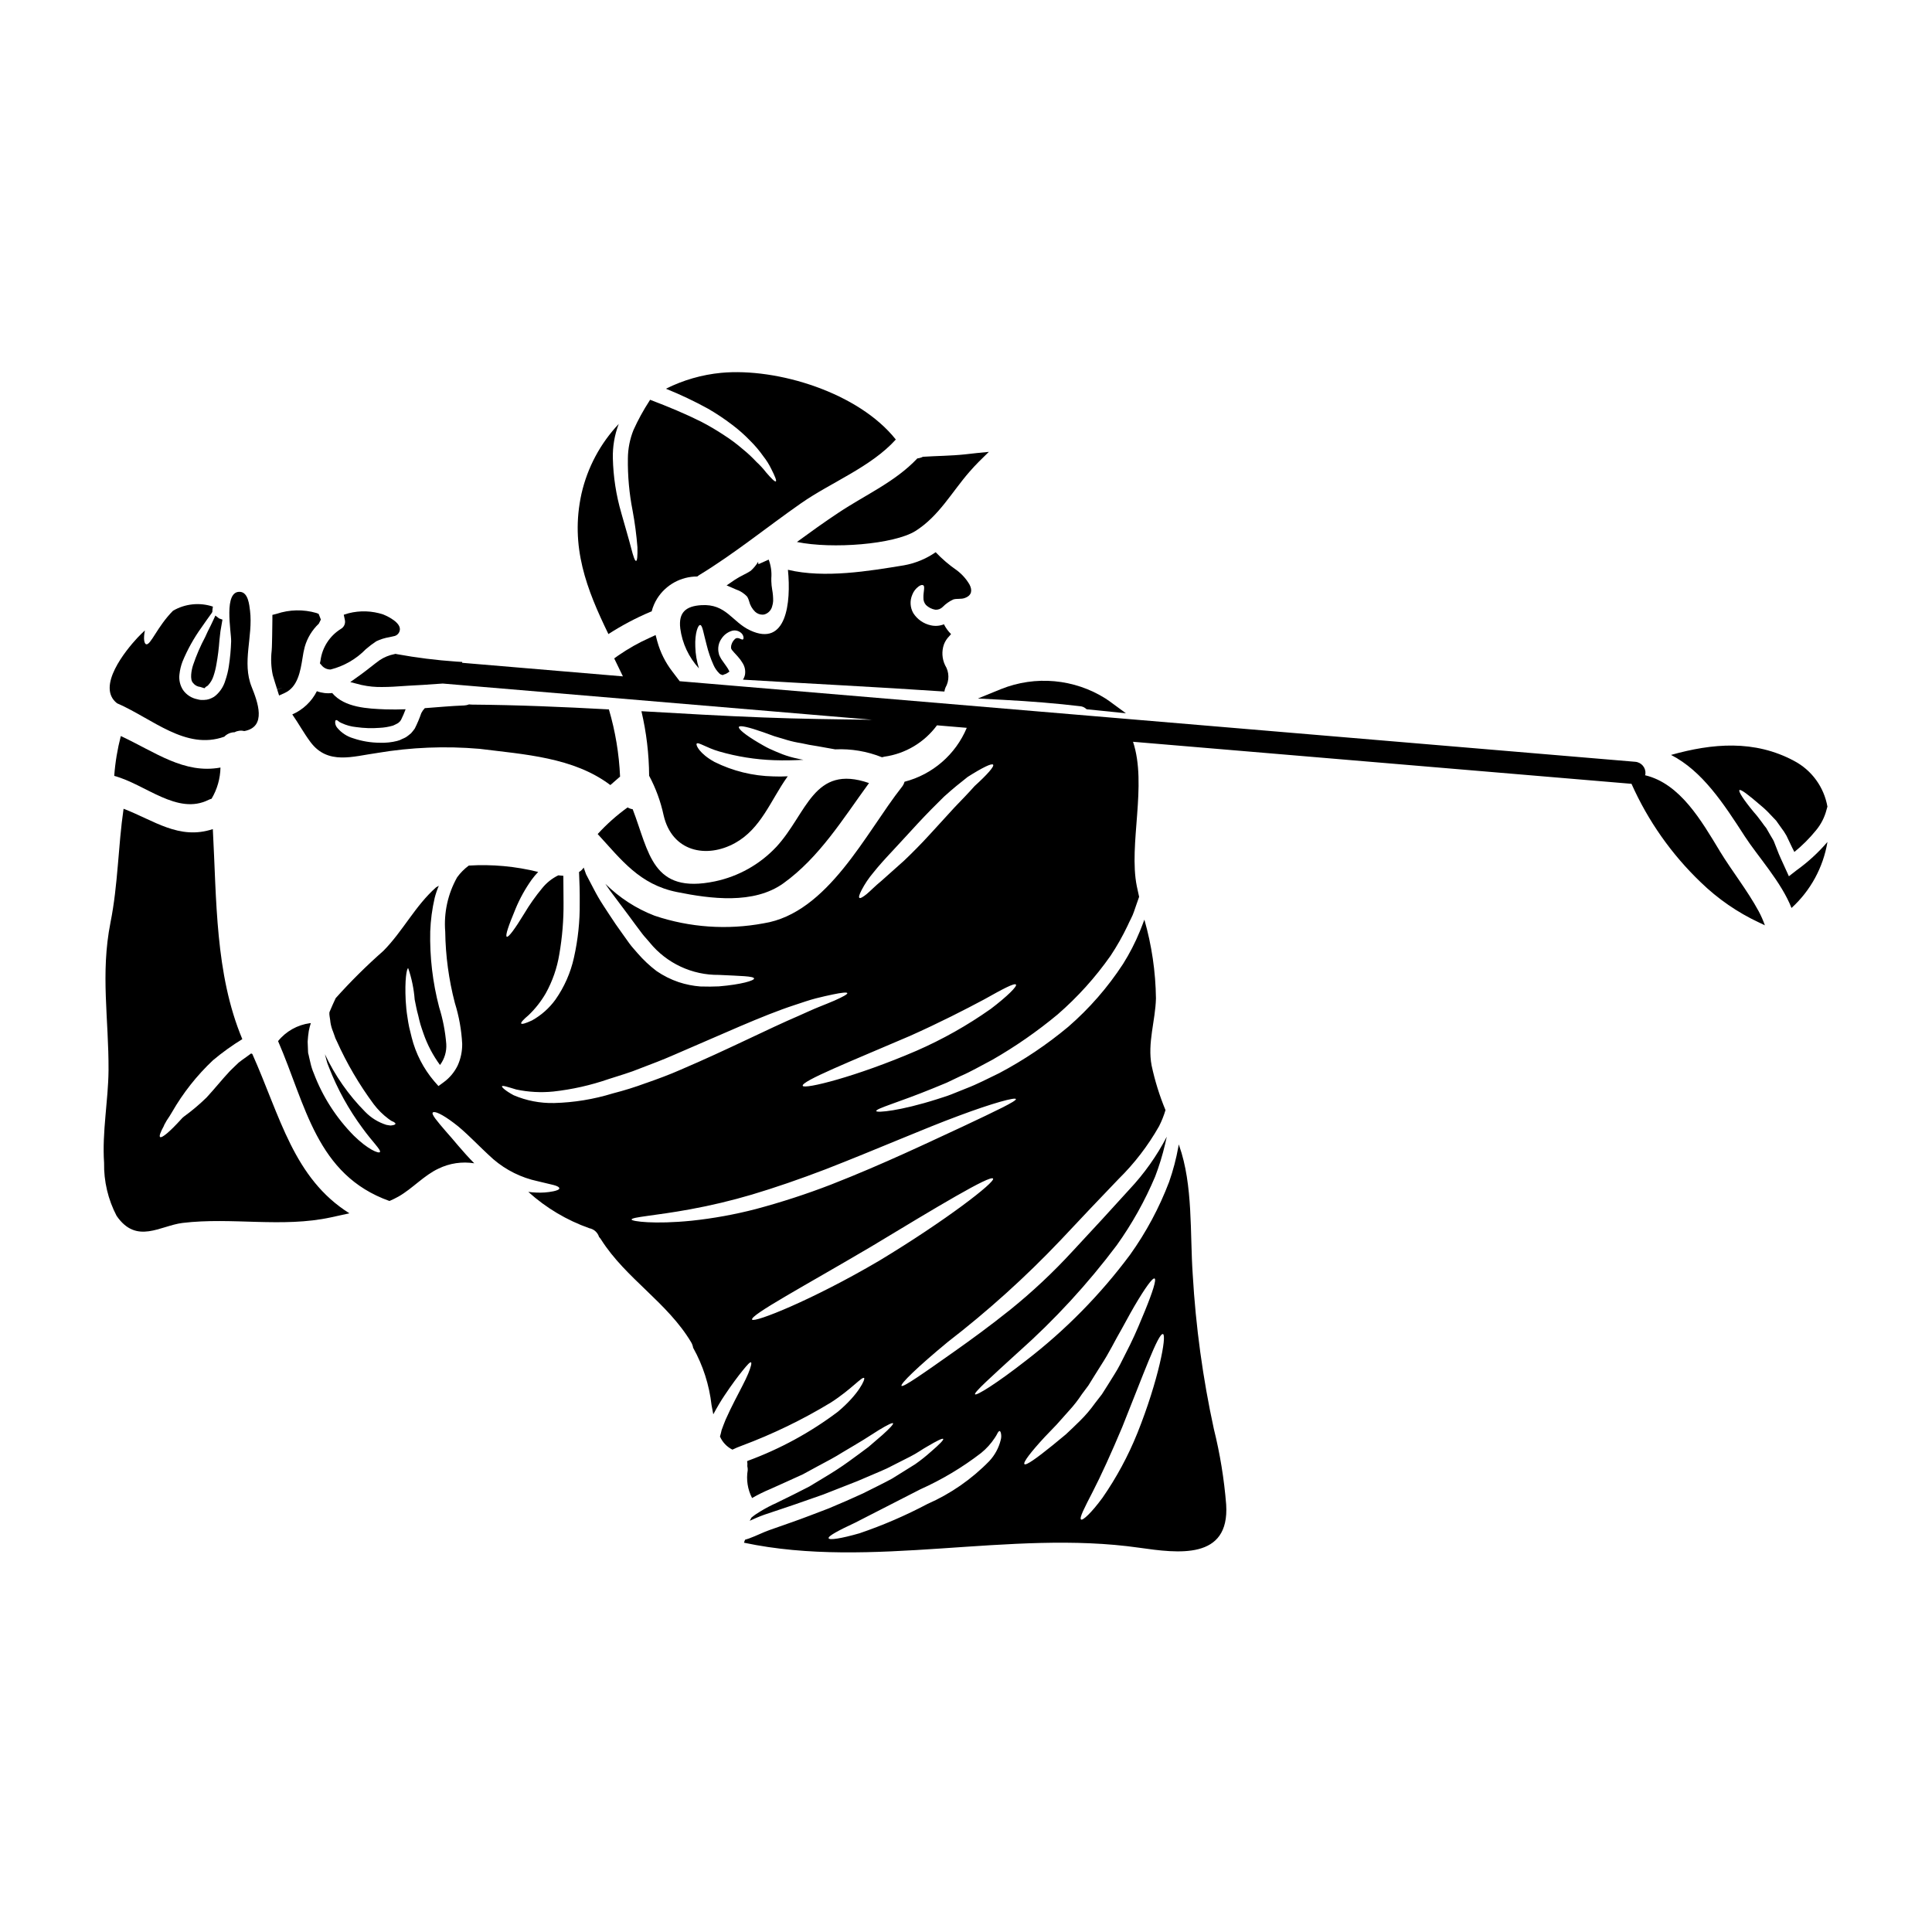
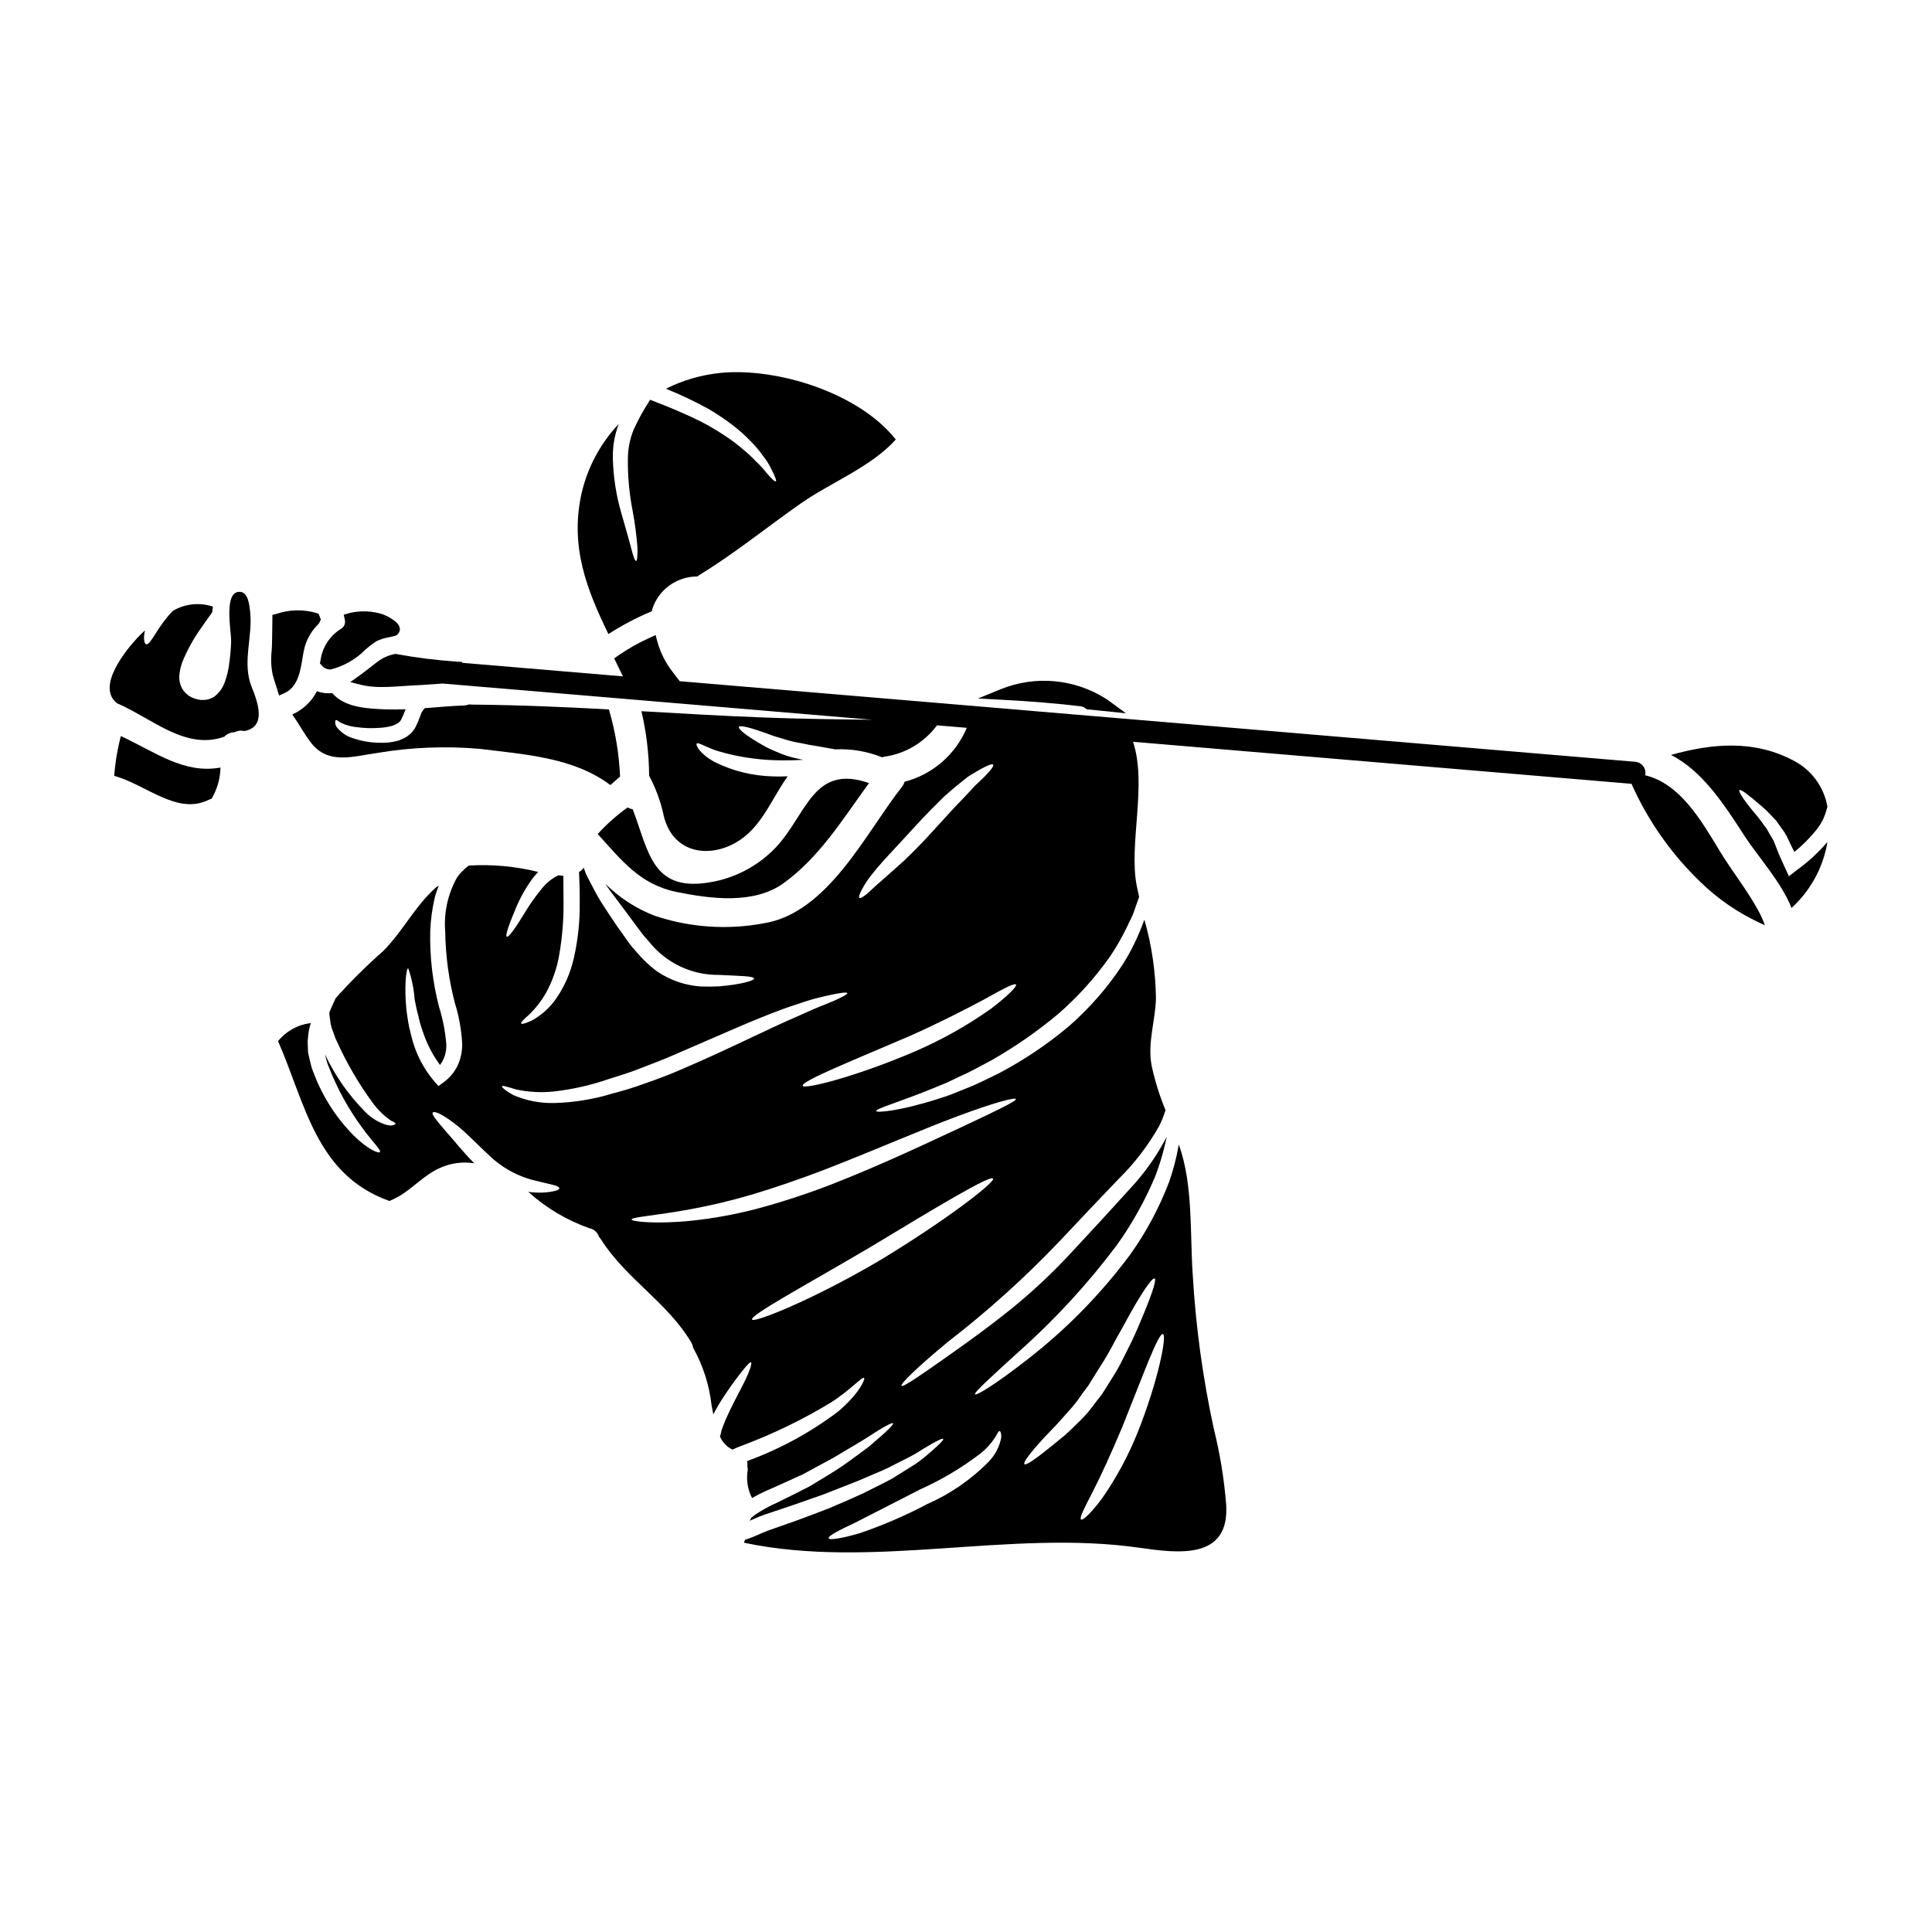
<svg xmlns="http://www.w3.org/2000/svg" fill="#000000" width="800px" height="800px" version="1.1" viewBox="144 144 512 512">
  <g>
    <path d="m174.27 349.62c8.301 2.223 16.73 10.523 25.031 6.336 0.246-0.113 0.5-0.211 0.766-0.281 1.488-2.504 2.305-5.352 2.359-8.266-9.656 1.758-17.215-4.062-26.41-8.352-0.898 3.461-1.484 6.996-1.746 10.562z" />
    <path d="m217.45 326.69 1.418-0.395-1.406 0.449 0.504 1.574 1.516-0.688c3.449-1.574 4.137-5.812 4.688-9.223 0.141-1.004 0.336-2 0.59-2.981 0.668-2.348 1.953-4.469 3.727-6.144l0.547-1.09-0.59-1.504-0.586-0.238h-0.004c-3.453-1-7.133-0.926-10.543 0.219l-1.125 0.285v1.18c0 1.492-0.023 2.961-0.059 4.328l-0.047 2.113c0 0.617-0.047 1.273-0.09 1.949h-0.004c-0.238 2.129-0.141 4.285 0.301 6.383 0.348 1.211 0.754 2.492 1.164 3.781z" />
    <path d="m175.01 330.37c9.477 4.113 18.188 12.516 28.43 8.863 0.715-0.742 1.699-1.168 2.731-1.18 0.785-0.422 1.695-0.531 2.555-0.309 6.055-1.098 3.543-7.766 1.969-11.699-2.629-6.539 0.395-13.309-0.434-20.203-0.203-1.574-0.488-4.75-2.531-4.984-4.648-0.508-2.402 10.656-2.477 13.055l0.004 0.004c-0.07 2.231-0.273 4.457-0.617 6.664-0.191 1.27-0.5 2.519-0.918 3.731-0.445 1.531-1.312 2.902-2.504 3.961-0.324 0.297-0.695 0.539-1.098 0.711-0.418 0.211-0.867 0.359-1.328 0.438-0.508 0.074-1.02 0.102-1.531 0.074-0.312-0.023-0.621-0.086-0.922-0.176-1.547-0.289-2.922-1.168-3.828-2.453-0.809-1.246-1.145-2.742-0.949-4.215 0.125-1.129 0.391-2.234 0.789-3.293 1.32-3.203 3.008-6.242 5.031-9.055 1.02-1.508 1.969-2.785 2.731-3.856 0.051-0.102 0.102-0.18 0.152-0.285h0.004c0.008-0.473 0.059-0.941 0.152-1.406-3.519-1.172-7.371-0.773-10.574 1.098-4.156 4.184-5.934 9.191-7.113 8.887-0.512-0.152-0.789-1.457-0.332-3.68-0.715 0.664-1.383 1.332-1.969 1.941-3.094 3.32-11.016 13-5.422 17.367z" />
    <path d="m233.58 335.05c0.273 0.242 0.582 0.43 0.918 0.562 1.223 0.578 2.539 0.941 3.887 1.074 2.07 0.293 4.168 0.363 6.254 0.199 1.148-0.055 2.289-0.242 3.394-0.559l0.152-0.051 0.102-0.027 0.004-0.02 0.395-0.18c0.281-0.152 0.688-0.332 0.867-0.457h-0.004c0.094-0.129 0.219-0.234 0.359-0.309 0.105-0.172 0.227-0.336 0.359-0.488 0.461-0.918 0.871-1.867 1.227-2.832-1.762 0.074-3.543 0.074-5.289 0.027-4.723-0.18-10.906-0.438-14.168-4.328h-0.004c-1.371 0.164-2.766-0.004-4.059-0.484-1.387 2.746-3.691 4.926-6.516 6.152 1.684 2.402 3.016 4.902 4.828 7.332 4.598 6.156 11.312 3.754 17.672 2.887l0.004-0.004c8.949-1.508 18.055-1.879 27.098-1.098 11.828 1.484 24.93 2.223 34.688 9.605 0.871-0.738 1.734-1.508 2.578-2.246v-0.004c-0.262-6.031-1.254-12.008-2.961-17.801-12.133-0.664-24.266-1.18-36.426-1.273h0.004c-0.215-0.008-0.426-0.023-0.637-0.055-0.41 0.164-0.84 0.258-1.281 0.281-3.473 0.125-6.945 0.461-10.422 0.715-0.023 0-0.074 0.051-0.074 0.051-0.176 0.188-0.336 0.383-0.484 0.59l-0.395 0.664c-0.484 1.406-1.062 2.781-1.734 4.109-0.301 0.426-0.629 0.836-0.973 1.227-0.434 0.395-0.895 0.715-1.352 1.047-0.328 0.184-0.672 0.344-1.023 0.484l-0.484 0.23-0.203 0.102h-0.027l-0.102 0.023-0.152 0.051-0.332 0.102v0.004c-1.477 0.375-3 0.535-4.523 0.484-2.422-0.004-4.828-0.402-7.125-1.18-1.672-0.484-3.16-1.461-4.266-2.809-0.336-0.402-0.527-0.906-0.535-1.43 0-0.309 0.051-0.512 0.203-0.562 0.156-0.055 0.328 0 0.559 0.191z" />
    <path d="m228.78 319.79 0.48 0.559c0.582 0.699 1.453 1.094 2.363 1.074 3.543-0.895 6.766-2.754 9.316-5.371 0.879-0.766 1.812-1.469 2.785-2.109 1.086-0.52 2.242-0.883 3.43-1.078l1.121-0.246v-0.004c0.941-0.113 1.664-0.895 1.703-1.844 0.051-2.195-4.379-3.91-4.438-3.938h0.004c-2.961-0.973-6.137-1.082-9.156-0.316l-1.289 0.395 0.285 1.324-0.004-0.004c0.242 0.949-0.18 1.945-1.035 2.43-2.973 1.84-4.961 4.926-5.41 8.395z" />
-     <path d="m342.96 295.26c-0.617 0.398-1.258 0.762-1.922 1.082-0.777 0.383-1.535 0.812-2.266 1.285l-2.215 1.508 2.461 1.066c1.164 0.379 2.211 1.059 3.027 1.969 0.211 0.375 0.371 0.77 0.484 1.184 0.258 1.047 0.805 2 1.574 2.754 0.523 0.492 1.211 0.773 1.93 0.785 0.215 0.004 0.43-0.027 0.633-0.086 0.984-0.324 1.73-1.141 1.969-2.148 0.148-0.453 0.234-0.922 0.258-1.398 0.012-1-0.074-1.996-0.254-2.981-0.133-0.75-0.211-1.512-0.23-2.273v-0.789 0.004c0.133-1.672-0.105-3.352-0.699-4.918l-2.695 1.207c-0.098-0.203-0.121-0.438-0.07-0.66-0.535 0.898-1.203 1.711-1.984 2.41z" />
    <path d="m316.34 306.15c0.102-0.051 0.23-0.074 0.359-0.125h-0.004c0.312-1.199 0.805-2.344 1.457-3.398 2.301-3.648 6.316-5.859 10.629-5.848 0.152-0.129 0.309-0.23 0.488-0.359 9.445-5.746 17.957-12.723 27.023-19.055 7.891-5.512 18.543-9.605 25.109-16.887-9.84-12.414-31.367-19.055-46.285-17.672-5.098 0.492-10.059 1.918-14.637 4.211 3.82 1.539 7.551 3.309 11.16 5.293 2.172 1.254 4.262 2.644 6.258 4.16 1.75 1.305 3.391 2.754 4.906 4.328 1.281 1.262 2.441 2.637 3.477 4.109 0.84 1.059 1.559 2.207 2.144 3.426 0.996 1.969 1.43 3.09 1.18 3.242-0.246 0.152-1.148-0.715-2.527-2.32-0.785-1.02-1.656-1.969-2.606-2.84-1.152-1.234-2.387-2.387-3.703-3.449-1.543-1.332-3.184-2.555-4.906-3.652-1.957-1.301-3.984-2.492-6.074-3.574-4.039-2.019-8.609-3.938-13.512-5.797-0.078 0.125-0.152 0.25-0.203 0.355h-0.004c-1.586 2.445-2.988 5.004-4.188 7.664-0.961 2.394-1.465 4.953-1.484 7.535-0.066 4.644 0.355 9.285 1.254 13.844 0.594 3.203 1.02 6.434 1.277 9.68 0.051 2.297-0.051 3.578-0.359 3.629-0.309 0.051-0.738-1.18-1.305-3.398-0.562-2.215-1.508-5.363-2.606-9.273h0.004c-1.383-4.734-2.137-9.629-2.25-14.562-0.07-3.066 0.449-6.117 1.531-8.988 0.023-0.047 0.051-0.09 0.082-0.133-4.902 5.168-8.324 11.559-9.914 18.5-3.117 14.07 1.406 25.465 7.125 37.238 3.527-2.273 7.238-4.242 11.102-5.883z" />
-     <path d="m198.39 312.79c-1.281 2.398-2.359 4.898-3.227 7.477-0.434 1.328-0.898 3.836 0 4.723 0.457 0.602 1.145 0.98 1.895 1.051l1.133 0.352 0.211-0.223 0.227-0.207 0.004-0.004c0.199-0.07 0.379-0.195 0.52-0.355 0.648-0.699 1.137-1.531 1.422-2.441 0.348-1.027 0.609-2.078 0.785-3.148 0.375-2.086 0.641-4.188 0.789-6.297 0.105-0.84 0.188-1.645 0.273-2.434l0.531-3.082-0.895-0.312-0.98-0.762-0.52 1.129c-0.43 0.934-0.93 1.969-1.52 3.121z" />
    <path d="m409.77 329.46c7.477 0.395 14.191 0.945 20.539 1.703h-0.004c0.48 0.047 0.941 0.23 1.324 0.523l0.344 0.277 10.41 1.059-4.383-3.211h-0.004c-0.312-0.238-0.637-0.461-0.973-0.668-8.301-5.246-18.621-6.188-27.734-2.531l-6.129 2.5z" />
    <path d="m599.75 369.52c-4.848-7.969-10.449-17.848-19.793-20.074 0.043-0.121 0.078-0.246 0.102-0.371 0.137-1.625-1.066-3.051-2.691-3.191l-253.24-21.355-1.969-2.59c-1.824-2.367-3.168-5.062-3.965-7.941l-0.453-1.707-1.602 0.746c-2.926 1.312-5.723 2.894-8.355 4.723l-1.012 0.727 2.305 4.758-42.609-3.594 0.039-0.227-1.648-0.098-0.004-0.004c-5.258-0.363-10.492-1.02-15.676-1.965l-0.348-0.082-0.344 0.082c-1.371 0.27-2.676 0.805-3.844 1.574-0.855 0.617-1.695 1.273-2.535 1.934-0.84 0.656-1.773 1.391-2.691 2.043l-2.59 1.852 3.082 0.789v-0.008c1.762 0.387 3.562 0.559 5.363 0.523 2.059 0 4.09-0.145 5.59-0.254l1.355-0.09c2.613-0.113 5.231-0.305 7.848-0.488l1.273-0.086 113.81 9.598c-9.613-0.117-19.215-0.23-28.805-0.609-10.805-0.395-21.582-1.047-32.363-1.66l0.004-0.008c1.32 5.609 2.004 11.352 2.043 17.113 1.762 3.293 3.051 6.816 3.836 10.469 2.219 9.656 11.316 11.547 18.895 7.383 6.922-3.805 9.477-11.34 13.848-17.496l-0.004 0.004c0.062-0.062 0.117-0.137 0.16-0.215-1.285 0.074-2.57 0.086-3.856 0.027-5.406-0.117-10.715-1.426-15.555-3.832-3.91-2.144-5.031-4.469-4.723-4.852 0.395-0.512 2.578 1.098 5.953 2.07h-0.004c4.738 1.371 9.633 2.152 14.562 2.32 2.781 0.102 5.387 0.027 7.789-0.102-0.461-0.098-0.945-0.148-1.406-0.281h0.004c-1.41-0.281-2.793-0.676-4.137-1.18-1.25-0.512-2.481-0.996-3.543-1.508s-2.019-1.098-2.914-1.609c-3.449-2.043-5.336-3.625-5.117-4.137s2.68 0.078 6.41 1.383c0.895 0.332 1.891 0.688 2.965 1.07 1.07 0.309 2.219 0.664 3.422 1.023 1.238 0.363 2.496 0.641 3.769 0.836 1.301 0.309 2.731 0.562 4.238 0.789 1.633 0.281 3.215 0.562 4.723 0.844l0.004-0.004c4.231-0.195 8.457 0.52 12.391 2.098 0.207-0.066 0.422-0.117 0.637-0.156 5.57-0.781 10.594-3.777 13.934-8.309l7.898 0.664c-2.965 7.078-9.066 12.363-16.496 14.289-0.145 0.535-0.406 1.031-0.762 1.453-9.477 12.031-19.543 33.387-36.605 36.07-9.637 1.797-19.574 1.102-28.863-2.019-4.891-1.883-9.336-4.762-13.051-8.457 0.359 0.535 0.738 1.07 1.125 1.66 0.996 1.328 2.066 2.781 3.215 4.289 1.148 1.508 2.328 3.117 3.543 4.773 0.641 0.848 1.277 1.688 1.918 2.555 0.535 0.715 1.328 1.508 1.969 2.297l-0.004 0.008c4.488 5.492 11.23 8.641 18.324 8.559 5.594 0.281 9.32 0.309 9.32 0.969 0 0.539-3.371 1.574-9.32 2.07-1.484 0.078-3.148 0.078-4.934 0.027-1.945-0.152-3.863-0.539-5.719-1.148-2.082-0.703-4.062-1.695-5.875-2.941-1.828-1.391-3.504-2.965-5.008-4.699-0.738-0.895-1.508-1.66-2.223-2.656-0.637-0.867-1.25-1.734-1.84-2.578-1.223-1.684-2.363-3.344-3.422-4.984-1.059-1.637-2.07-3.113-2.941-4.621s-1.574-2.938-2.269-4.238c-0.336-0.664-0.664-1.277-0.973-1.867-0.227-0.637-0.434-1.227-0.637-1.785h0.004c-0.309 0.488-0.73 0.895-1.23 1.18 0.129 2.606 0.203 5.309 0.18 8.148 0.059 4.887-0.457 9.766-1.527 14.531-0.883 4.004-2.551 7.789-4.906 11.141-1.641 2.269-3.758 4.148-6.207 5.512-1.688 0.789-2.707 1.074-2.863 0.82-0.152-0.254 0.562-1.047 1.992-2.246v-0.004c1.773-1.703 3.293-3.648 4.523-5.773 1.773-3.203 2.981-6.684 3.574-10.293 0.789-4.539 1.168-9.137 1.125-13.742 0-2.402-0.027-4.777-0.051-7.086-0.438-0.023-0.871-0.074-1.332-0.125-1.664 0.809-3.129 1.977-4.289 3.422-1.746 2.102-3.324 4.34-4.723 6.691-2.453 4.035-4.215 6.434-4.652 6.152-0.438-0.285 0.461-2.91 2.328-7.379v-0.004c1.125-2.723 2.559-5.309 4.266-7.715 0.531-0.727 1.109-1.414 1.734-2.066-6.008-1.496-12.207-2.066-18.387-1.688-1.188 0.875-2.231 1.926-3.094 3.117-2.461 4.383-3.559 9.398-3.152 14.406 0.086 6.379 0.945 12.723 2.555 18.895 1.098 3.516 1.75 7.152 1.941 10.832 0.023 1.961-0.379 3.902-1.18 5.695-0.84 1.746-2.094 3.262-3.652 4.418l-1.457 1.07-1.148-1.305v0.004c-2.844-3.359-4.883-7.328-5.953-11.598-0.227-0.922-0.457-1.84-0.66-2.707-0.203-0.871-0.309-1.711-0.438-2.527-0.281-1.637-0.395-3.148-0.484-4.5-0.281-5.512 0.254-8.582 0.664-8.605v0.004c0.926 2.68 1.5 5.473 1.715 8.301 0.281 1.305 0.508 2.731 0.945 4.238 0.176 0.789 0.359 1.574 0.586 2.363 0.227 0.789 0.535 1.609 0.82 2.453l-0.004-0.004c1.035 2.969 2.508 5.766 4.367 8.301 1.195-1.598 1.785-3.574 1.66-5.566-0.266-3.312-0.898-6.586-1.891-9.758-1.715-6.551-2.512-13.305-2.359-20.074 0.109-2.996 0.504-5.973 1.18-8.891 0.281-1.102 0.648-2.176 1.098-3.219-0.219 0.152-0.449 0.285-0.688 0.395-5.57 4.902-8.812 11.621-13.996 16.859-4.461 3.926-8.684 8.113-12.648 12.539-0.227 0.539-0.508 1.098-0.789 1.711s-0.562 1.328-0.871 2.019h0.004c0.004 0.164-0.004 0.324-0.023 0.484 0.051 0.738 0.227 1.43 0.281 2.172 0.133 0.871 0.375 1.719 0.715 2.527l0.484 1.355 0.051 0.176 0.129 0.309 0.309 0.641c2.648 5.898 5.926 11.492 9.773 16.688 1.121 1.484 2.445 2.801 3.934 3.91 0.254 0.176 0.484 0.355 0.688 0.484s0.484 0.227 0.664 0.309c0.332 0.203 0.512 0.355 0.484 0.508-0.027 0.152-0.227 0.285-0.613 0.359l0.004-0.004c-0.234 0.055-0.473 0.09-0.715 0.102-0.309-0.023-0.664-0.102-1.098-0.176-2.109-0.664-4.023-1.84-5.57-3.426-4.418-4.445-8.035-9.621-10.699-15.297 0.102 0.395 0.203 0.789 0.309 1.18h-0.004c0.195 0.832 0.469 1.645 0.816 2.426 2.231 5.695 5.203 11.07 8.84 15.988 2.656 3.68 5.059 5.875 4.598 6.359-0.359 0.395-3.148-0.688-6.894-4.363-4.648-4.699-8.262-10.32-10.602-16.5-0.387-0.898-0.688-1.832-0.895-2.789l-0.336-1.43-0.152-0.715-0.102-0.332-0.023-0.18-0.027-0.309v-0.074c-0.051-0.871-0.074-1.734-0.102-2.578 0.055-0.957 0.156-1.91 0.305-2.859 0.137-0.699 0.316-1.391 0.539-2.07-0.074 0-0.148 0.027-0.227 0.027h-0.004c-3.32 0.445-6.348 2.144-8.453 4.75 7.356 16.926 10.117 35.453 29.52 42.371 0.82-0.352 1.621-0.746 2.402-1.18 3.676-2.094 6.793-5.644 10.602-7.402h-0.004c2.941-1.434 6.25-1.922 9.477-1.406-3.195-3.219-5.547-6.297-7.539-8.48-2.297-2.68-3.883-4.519-3.449-4.981 0.434-0.461 2.481 0.434 5.543 2.754 3.043 2.219 6.594 6.129 10.496 9.629h0.004c3.367 2.894 7.41 4.898 11.754 5.824 1.734 0.395 3.148 0.738 4.16 0.996 1.012 0.254 1.574 0.586 1.574 0.895s-0.562 0.562-1.609 0.789v-0.004c-1.488 0.301-3.004 0.41-4.519 0.332-0.699-0.023-1.398-0.082-2.094-0.18 4.699 4.246 10.195 7.519 16.164 9.629 1.219 0.234 2.211 1.117 2.582 2.305 0.211 0.23 0.398 0.477 0.562 0.738 6.543 10.297 17.562 16.633 23.863 27.207 0.254 0.441 0.426 0.926 0.508 1.43 2.621 4.691 4.277 9.859 4.879 15.199 0.152 0.738 0.309 1.574 0.461 2.43 0.023-0.027 0.023-0.051 0.051-0.078 0.996-1.84 1.969-3.5 2.938-4.93 1.941-2.914 3.602-5.117 4.801-6.594 1.199-1.477 1.941-2.297 2.195-2.168s0 1.199-0.738 3.012c-0.738 1.812-2.094 4.266-3.629 7.281-0.789 1.508-1.555 3.148-2.363 4.93-0.332 0.871-0.738 1.816-1.047 2.734-0.102 0.586-0.281 1.121-0.434 1.711 0.66 1.508 1.828 2.734 3.297 3.473 0.844-0.395 1.711-0.789 2.481-1.047 8.211-3.066 16.121-6.894 23.613-11.441 5.445-3.5 8.301-7 8.812-6.488 0.336 0.281-1.355 4.238-6.969 8.938-7.266 5.477-15.297 9.852-23.832 12.988l-0.203 0.102-0.004 0.004c0.082 0.438 0.098 0.887 0.051 1.328 0.086 0.352 0.121 0.711 0.105 1.07-0.422 2.512-0.02 5.094 1.148 7.359 0.023 0 0.051-0.023 0.074-0.023v-0.004c1.551-0.887 3.152-1.676 4.801-2.359 1.508-0.66 2.992-1.355 4.422-1.992 1.43-0.637 2.809-1.273 4.164-1.891 1.305-0.715 2.578-1.406 3.805-2.07 2.453-1.305 4.75-2.504 6.742-3.777 2.019-1.18 3.856-2.297 5.469-3.269 1.609-0.973 2.965-1.918 4.113-2.606 2.269-1.379 3.602-2.016 3.777-1.812s-0.844 1.328-2.832 3.113c-0.996 0.871-2.223 1.941-3.68 3.168-1.508 1.148-3.266 2.426-5.234 3.856-1.969 1.434-4.188 2.863-6.641 4.328-1.227 0.738-2.504 1.508-3.805 2.297l-4.215 2.144c-1.43 0.688-2.914 1.434-4.422 2.172v0.008c-1.492 0.66-2.941 1.418-4.332 2.269-0.832 0.48-1.621 1.027-2.359 1.641l-0.461 0.844c1.18-0.535 2.453-1.098 3.883-1.609 1.84-0.613 3.629-1.227 5.414-1.816 3.602-1.18 6.922-2.426 10.168-3.523 3.215-1.25 6.258-2.453 9.117-3.578 2.785-1.223 5.414-2.269 7.766-3.344 2.297-1.172 4.367-2.223 6.207-3.148 1.84-0.922 3.242-1.992 4.523-2.684 2.504-1.48 3.984-2.219 4.188-1.992 0.203 0.227-0.945 1.406-3.191 3.344h-0.004c-1.344 1.211-2.758 2.336-4.238 3.371-1.816 1.125-3.856 2.402-6.106 3.805-2.328 1.273-4.957 2.527-7.742 3.938-2.832 1.305-5.797 2.606-9.055 3.961-3.242 1.227-6.719 2.606-10.27 3.832-1.785 0.613-3.602 1.25-5.441 1.914-1.574 0.539-3.375 1.484-5.414 2.223-0.332 0.102-0.688 0.227-1.047 0.332-0.102 0.254-0.203 0.512-0.281 0.789 34.023 7.203 70.418-3.578 104.72 1.328 10.27 1.457 24.008 3.344 23.066-11.441v-0.004c-0.539-6.754-1.629-13.453-3.266-20.027-2.926-13.457-4.797-27.121-5.594-40.867-0.766-11.02 0.125-23.727-3.602-34.242-0.027-0.102-0.078-0.203-0.102-0.309-0.027 0.203-0.078 0.395-0.102 0.609-0.57 3.168-1.391 6.289-2.453 9.324-2.606 6.856-6.082 13.348-10.348 19.312-7.856 10.559-17.125 19.988-27.555 28.02-7.914 6.18-13.207 9.426-13.535 8.965-0.332-0.461 4.238-4.574 11.57-11.266l0.004 0.004c9.578-8.527 18.281-17.984 25.984-28.238 4.051-5.668 7.461-11.766 10.168-18.184 1.082-2.824 1.969-5.715 2.656-8.66 0.125-0.637 0.281-1.277 0.434-1.918-2.641 5.082-5.965 9.773-9.883 13.945-4.602 5.086-9.711 10.652-15.121 16.449h-0.004c-5.102 5.555-10.609 10.719-16.477 15.457-5.414 4.328-10.445 7.992-14.684 10.98-8.453 5.977-13.746 9.68-14.125 9.195-0.383-0.484 4.215-4.992 12.258-11.629 10.629-8.203 20.613-17.211 29.859-26.945 5.414-5.797 10.629-11.266 15.379-16.219 4.215-4.141 7.832-8.852 10.746-13.996 0.703-1.375 1.273-2.812 1.711-4.289-1.582-3.816-2.812-7.769-3.676-11.809-1.148-6.004 0.996-11.809 1.148-17.801v-0.004c-0.09-7.059-1.121-14.074-3.066-20.859-0.359 1.023-0.789 2.019-1.199 3.09-1.23 3-2.719 5.891-4.445 8.637-4.043 6.207-8.934 11.82-14.535 16.676-5.644 4.711-11.766 8.82-18.262 12.262-3.062 1.48-5.902 2.965-8.711 4.035-1.379 0.562-2.731 1.098-4.008 1.609-1.273 0.512-2.582 0.871-3.781 1.277-9.781 3.113-15.988 3.652-16.117 3.148-0.176-0.66 5.926-2.297 15.047-6.027 1.148-0.484 2.363-0.973 3.602-1.484 1.223-0.586 2.504-1.18 3.801-1.812 2.684-1.148 5.363-2.734 8.266-4.242v0.004c6.125-3.512 11.938-7.543 17.367-12.059 5.289-4.59 10-9.816 14.023-15.555 1.684-2.535 3.184-5.191 4.496-7.941 0.562-1.305 1.305-2.504 1.711-3.777 0.41-1.273 0.871-2.453 1.25-3.602 0.047-0.09 0.082-0.188 0.102-0.285-0.203-0.918-0.395-1.863-0.613-2.805-2.231-11.109 2.805-26.832-1.004-38.285l132.1 11.141v-0.004c4.367 9.809 10.602 18.676 18.359 26.102 4.512 4.383 9.723 7.984 15.422 10.648 0.637 0.281 1.148 0.535 1.574 0.762v0.004c-0.457-1.293-1.012-2.547-1.66-3.758-3.059-5.625-6.992-10.504-10.316-15.945zm-147.55 128.02c1.074 0.285-1.18 12.289-6.816 26.336h-0.004c-2.422 6.004-5.508 11.715-9.195 17.031-2.961 4.039-5.258 6.133-5.695 5.773-0.512-0.395 0.895-3.09 3.094-7.356s4.957-10.32 7.812-17.113c5.488-13.633 9.578-25.051 10.805-24.672zm-31.316 27.258c0.945-1 1.996-2.07 3.117-3.246 1.047-1.18 2.172-2.426 3.344-3.754h0.004c1.238-1.352 2.363-2.801 3.371-4.332 0.562-0.738 1.121-1.535 1.711-2.297 0.535-0.871 1.07-1.738 1.633-2.633 1.07-1.762 2.246-3.5 3.215-5.16s1.844-3.316 2.684-4.875c1.762-3.066 3.293-6.031 4.672-8.379 2.809-4.773 4.801-7.559 5.34-7.305 0.539 0.25-0.512 3.578-2.582 8.637-1.07 2.578-2.269 5.57-3.91 8.914-0.844 1.656-1.707 3.398-2.629 5.207-0.922 1.812-2.07 3.477-3.148 5.262-0.562 0.895-1.125 1.762-1.684 2.656-0.641 0.844-1.277 1.66-1.918 2.481l0.008-0.004c-1.148 1.605-2.43 3.109-3.836 4.496-1.328 1.305-2.606 2.555-3.805 3.652-1.25 1.02-2.426 1.992-3.473 2.863-4.289 3.473-7.086 5.465-7.512 5.031-0.422-0.438 1.672-3.18 5.398-7.215zm-16.883 4.262c1.41-1.141 2.633-2.492 3.625-4.008 0.297-0.434 0.559-0.887 0.789-1.355 0.203-0.332 0.395-0.484 0.512-0.457 0.117 0.027 0.254 0.227 0.336 0.609 0.121 0.578 0.102 1.172-0.055 1.742-0.516 2.102-1.562 4.035-3.039 5.617-4.684 4.809-10.254 8.668-16.398 11.367-5.785 3.062-11.809 5.66-18.008 7.766-4.902 1.406-7.992 1.867-8.172 1.305-0.176-0.562 2.578-2.043 7.023-4.113 4.422-2.269 10.496-5.363 17.215-8.812v-0.004c5.75-2.57 11.18-5.812 16.172-9.656zm-31.672-149.18v0.004c0.852-1.633 1.879-3.164 3.066-4.57 1.457-1.844 3.266-3.832 5.285-5.981 2.019-2.144 4.238-4.625 6.59-7.152s4.699-4.902 6.871-7.027c2.269-2.066 4.473-3.828 6.297-5.258 3.832-2.43 6.387-3.703 6.746-3.246 0.359 0.457-1.535 2.606-4.91 5.672-1.48 1.684-3.293 3.543-5.309 5.644-2.019 2.195-4.215 4.598-6.543 7.152-2.328 2.555-4.699 4.934-6.844 6.977-2.246 1.992-4.262 3.805-5.953 5.312-1.758 1.43-2.965 2.731-3.961 3.543s-1.684 1.18-1.914 0.996c-0.219-0.188-0.035-0.879 0.578-2.055zm-81.531 56.434c-3.664 0.078-7.305-0.625-10.676-2.066-2.195-1.18-3.191-2.148-3.09-2.363 0.125-0.309 1.457 0.152 3.777 0.844 3.238 0.688 6.566 0.867 9.859 0.535 4.977-0.551 9.879-1.656 14.609-3.293 2.754-0.895 5.723-1.734 8.559-2.91 2.887-1.098 5.875-2.223 8.941-3.578 12.203-5.211 23.316-10.371 31.773-13.125 2.094-0.691 3.988-1.355 5.695-1.789 1.707-0.438 3.195-0.762 4.422-1.02 2.43-0.512 3.805-0.641 3.883-0.359 0.074 0.285-1.148 0.969-3.398 1.969-1.121 0.484-2.504 1.047-4.109 1.684-1.605 0.637-3.398 1.48-5.391 2.363-8.02 3.426-18.77 8.941-31.211 14.254-3.062 1.355-6.207 2.504-9.27 3.578l-0.008-0.004c-2.867 1.062-5.793 1.973-8.762 2.731-5.059 1.559-10.309 2.418-15.605 2.551zm86.254 41.762c-17.828 10.5-33.227 16.555-33.738 15.633-0.613-1.18 14.125-9.055 31.543-19.336 17.422-10.52 31.621-19.078 32.316-18.031 0.637 0.918-12.52 11.109-30.121 21.734zm20.984-38.367c9.145-3.422 15.02-4.981 15.195-4.445 0.176 0.535-5.234 3.117-14.023 7.254-8.812 4.062-20.918 9.91-34.836 15.352v0.004c-6.57 2.539-13.27 4.723-20.074 6.539-5.586 1.449-11.273 2.484-17.012 3.09-9.91 0.996-15.863 0.176-15.914-0.309 0-0.688 6.156-0.996 15.48-2.707 5.531-1.008 11.004-2.312 16.398-3.906 6.078-1.816 12.695-4.086 19.566-6.719 13.75-5.359 26.062-10.777 35.219-14.152zm8.426-28.273v0.004c-6.133 4.324-12.688 8.016-19.566 11.02-16.113 6.945-29.809 10.293-30.164 9.297-0.457-1.223 12.672-6.465 28.43-13.23 7.84-3.5 14.711-7.027 19.68-9.684 4.902-2.754 8.023-4.422 8.402-3.91 0.336 0.453-2.168 3.008-6.766 6.508z" />
    <path d="m620.14 374.61-2.066 1.609-1-2.195c-0.738-1.66-1.574-3.348-2.117-4.852-0.309-0.789-0.586-1.508-0.871-2.223-0.203-0.461-0.688-1.18-0.996-1.734-0.309-0.555-0.664-1.18-0.996-1.738-0.41-0.508-0.793-1.016-1.148-1.531-0.738-0.996-1.434-1.918-2.172-2.731-2.754-3.32-4.137-5.512-3.805-5.824 0.332-0.316 2.402 1.25 5.672 4.086l-0.004-0.008c0.934 0.773 1.812 1.609 2.629 2.504l1.434 1.508c0.434 0.613 0.871 1.227 1.328 1.867 0.52 0.672 0.988 1.379 1.406 2.121 0.336 0.688 0.664 1.406 1.023 2.144s0.688 1.48 1.07 2.168c2.098-1.703 4.016-3.621 5.723-5.719 1.336-1.602 2.297-3.484 2.809-5.512l0.203-0.715c0.016-0.016 0.023-0.031 0.027-0.051-0.906-5.176-4.148-9.645-8.785-12.109-10.574-5.695-21.762-4.676-32.668-1.609 8.301 4.238 13.945 12.898 19.539 21.559 3.398 5.262 9.707 12.133 12.391 19.004h-0.004c5.055-4.598 8.41-10.766 9.531-17.504-2.41 2.812-5.148 5.324-8.152 7.484z" />
-     <path d="m210.87 423.32c-0.113-0.031-0.215-0.082-0.305-0.156-0.789 0.562-1.574 1.18-2.363 1.711l-0.945 0.715-0.688 0.66c-0.539 0.539-1.098 1.023-1.66 1.609-2.144 2.297-4.113 4.777-6.156 6.977v0.004c-1.883 1.836-3.898 3.535-6.031 5.082-0.141 0.098-0.273 0.211-0.391 0.336-0.129 0.121-0.246 0.254-0.359 0.391-2.965 3.269-5.086 5.035-5.543 4.676-0.309-0.227 0.102-1.305 1.02-2.988v0.004c0.008-0.066 0.023-0.125 0.051-0.184 0.422-0.82 0.898-1.609 1.434-2.359 0.199-0.332 0.395-0.66 0.637-1.047 2.93-5.106 6.594-9.746 10.879-13.777 2.449-2.055 5.043-3.922 7.766-5.594-7.254-17.32-6.793-37.039-7.816-55.66-8.938 2.965-15.605-2.32-23.652-5.387-1.457 9.984-1.457 20.102-3.473 30.164-2.684 13.562-0.438 25.586-0.512 39.133-0.078 8.172-1.738 16.348-1.18 24.52v0.004c-0.09 4.894 1.051 9.734 3.324 14.07 5.285 7.664 11.57 2.582 17.473 1.867 13.074-1.574 26.371 1.332 39.332-1.48 1.574-0.359 3.242-0.691 4.879-1.074-14.785-9.293-18.285-25.562-25.719-42.215z" />
-     <path d="m389.41 304.35c0.68 0.645 1.531 1.07 2.453 1.23 0.734 0.055 1.453-0.215 1.969-0.742 0.801-0.816 1.742-1.48 2.781-1.965 0.945-0.309 2.094-0.023 3.066-0.395 1.969-0.715 1.992-2.144 1.25-3.578-0.855-1.461-1.992-2.734-3.344-3.754-2.035-1.402-3.922-3.012-5.621-4.805-2.527 1.75-5.402 2.938-8.426 3.477-9.195 1.508-21.023 3.5-30.727 1.18 0.871 8.789-0.395 20.562-10.035 16.043-4.801-2.246-6.336-7.086-12.926-6.668-4.086 0.254-6.078 1.918-5.57 6.156h-0.004c0.523 3.961 2.254 7.66 4.957 10.602-0.594-1.859-0.918-3.797-0.969-5.746-0.152-3.602 0.738-5.875 1.328-5.746 0.586 0.129 0.82 2.117 1.684 5.312 0.441 1.809 1.051 3.574 1.809 5.273 0.359 0.82 0.871 1.566 1.508 2.195 0.129 0.176 0.254 0.176 0.359 0.281 0.082 0.074 0.195 0.109 0.305 0.102 0.051 0 0.102 0.051 0.125 0.051 0.023 0 0.051 0 0.078 0.051 0.027 0.051 0.281-0.102 0.395-0.152l0.457-0.152 0.152-0.074c0.18-0.129 0.438-0.227 0.539-0.332h0.004c0.094-0.086 0.195-0.16 0.301-0.23-0.234-0.516-0.523-1.004-0.863-1.457-0.359-0.484-0.688-0.945-0.996-1.406-0.203-0.273-0.383-0.562-0.539-0.867l-0.305-0.613-0.102-0.395c-0.379-1.398-0.098-2.894 0.762-4.059 0.602-0.891 1.469-1.562 2.481-1.918 0.863-0.332 1.832-0.18 2.555 0.395 0.398 0.293 0.664 0.734 0.738 1.223 0.023 0.285 0 0.488-0.129 0.562-0.199 0.254-0.867-0.332-1.43-0.332-0.301-0.027-0.594 0.098-0.785 0.332-0.355 0.34-0.625 0.762-0.789 1.227-0.227 0.484-0.203 1.305-0.074 1.328 0.047 0.105 0.098 0.207 0.156 0.309 0.023 0.027 0.074 0.051 0.102 0.078l0.355 0.434c0.336 0.395 0.691 0.789 1.074 1.18 0.473 0.516 0.895 1.082 1.25 1.688 0.602 0.918 0.84 2.031 0.664 3.113-0.098 0.473-0.281 0.922-0.539 1.332 17.805 1.07 35.609 1.941 53.383 3.148h0.004c0.043-0.359 0.141-0.715 0.281-1.047 1.066-1.844 1.027-4.125-0.102-5.93-0.824-1.723-0.938-3.703-0.309-5.508 0.309-0.816 0.789-1.559 1.406-2.176 0.203-0.254 0.359-0.434 0.484-0.562-0.711-0.707-1.312-1.516-1.785-2.398-0.023-0.07-0.051-0.141-0.082-0.207-1.102 0.445-2.312 0.543-3.469 0.285-1.934-0.41-3.617-1.578-4.676-3.242-0.844-1.48-0.945-3.266-0.281-4.832 0.336-0.902 0.934-1.684 1.711-2.246 0.508-0.359 0.918-0.461 1.18-0.309 0.586 0.23 0.027 1.84 0.078 3.269l0.004 0.004c-0.047 0.727 0.199 1.445 0.688 1.984z" />
    <path d="m302.39 365.03c6.297 6.844 11.082 13.383 21.047 15.379 8.863 1.785 20.305 3.32 28.176-2.328 9.605-6.918 15.785-17.113 22.684-26.562-14.766-5.117-16.375 8.051-24.574 16.926h-0.004c-4.348 4.629-10.016 7.812-16.234 9.121-16.73 3.5-17.422-7.688-21.812-19.105-0.477-0.078-0.938-0.242-1.355-0.484-2.879 2.07-5.535 4.438-7.926 7.055z" />
-     <path d="m355.19 287.63c9.371 1.918 25.719 0.641 31.414-2.91 6.258-3.961 9.582-10.27 14.332-15.707 1.609-1.867 3.344-3.543 5.117-5.262-2.121 0.176-4.215 0.434-6.359 0.664-3.703 0.395-7.406 0.395-11.113 0.637-0.465 0.234-0.965 0.379-1.48 0.434-5.926 6.258-13.613 9.551-20.918 14.406-3.738 2.481-7.367 5.086-10.992 7.738z" />
  </g>
</svg>